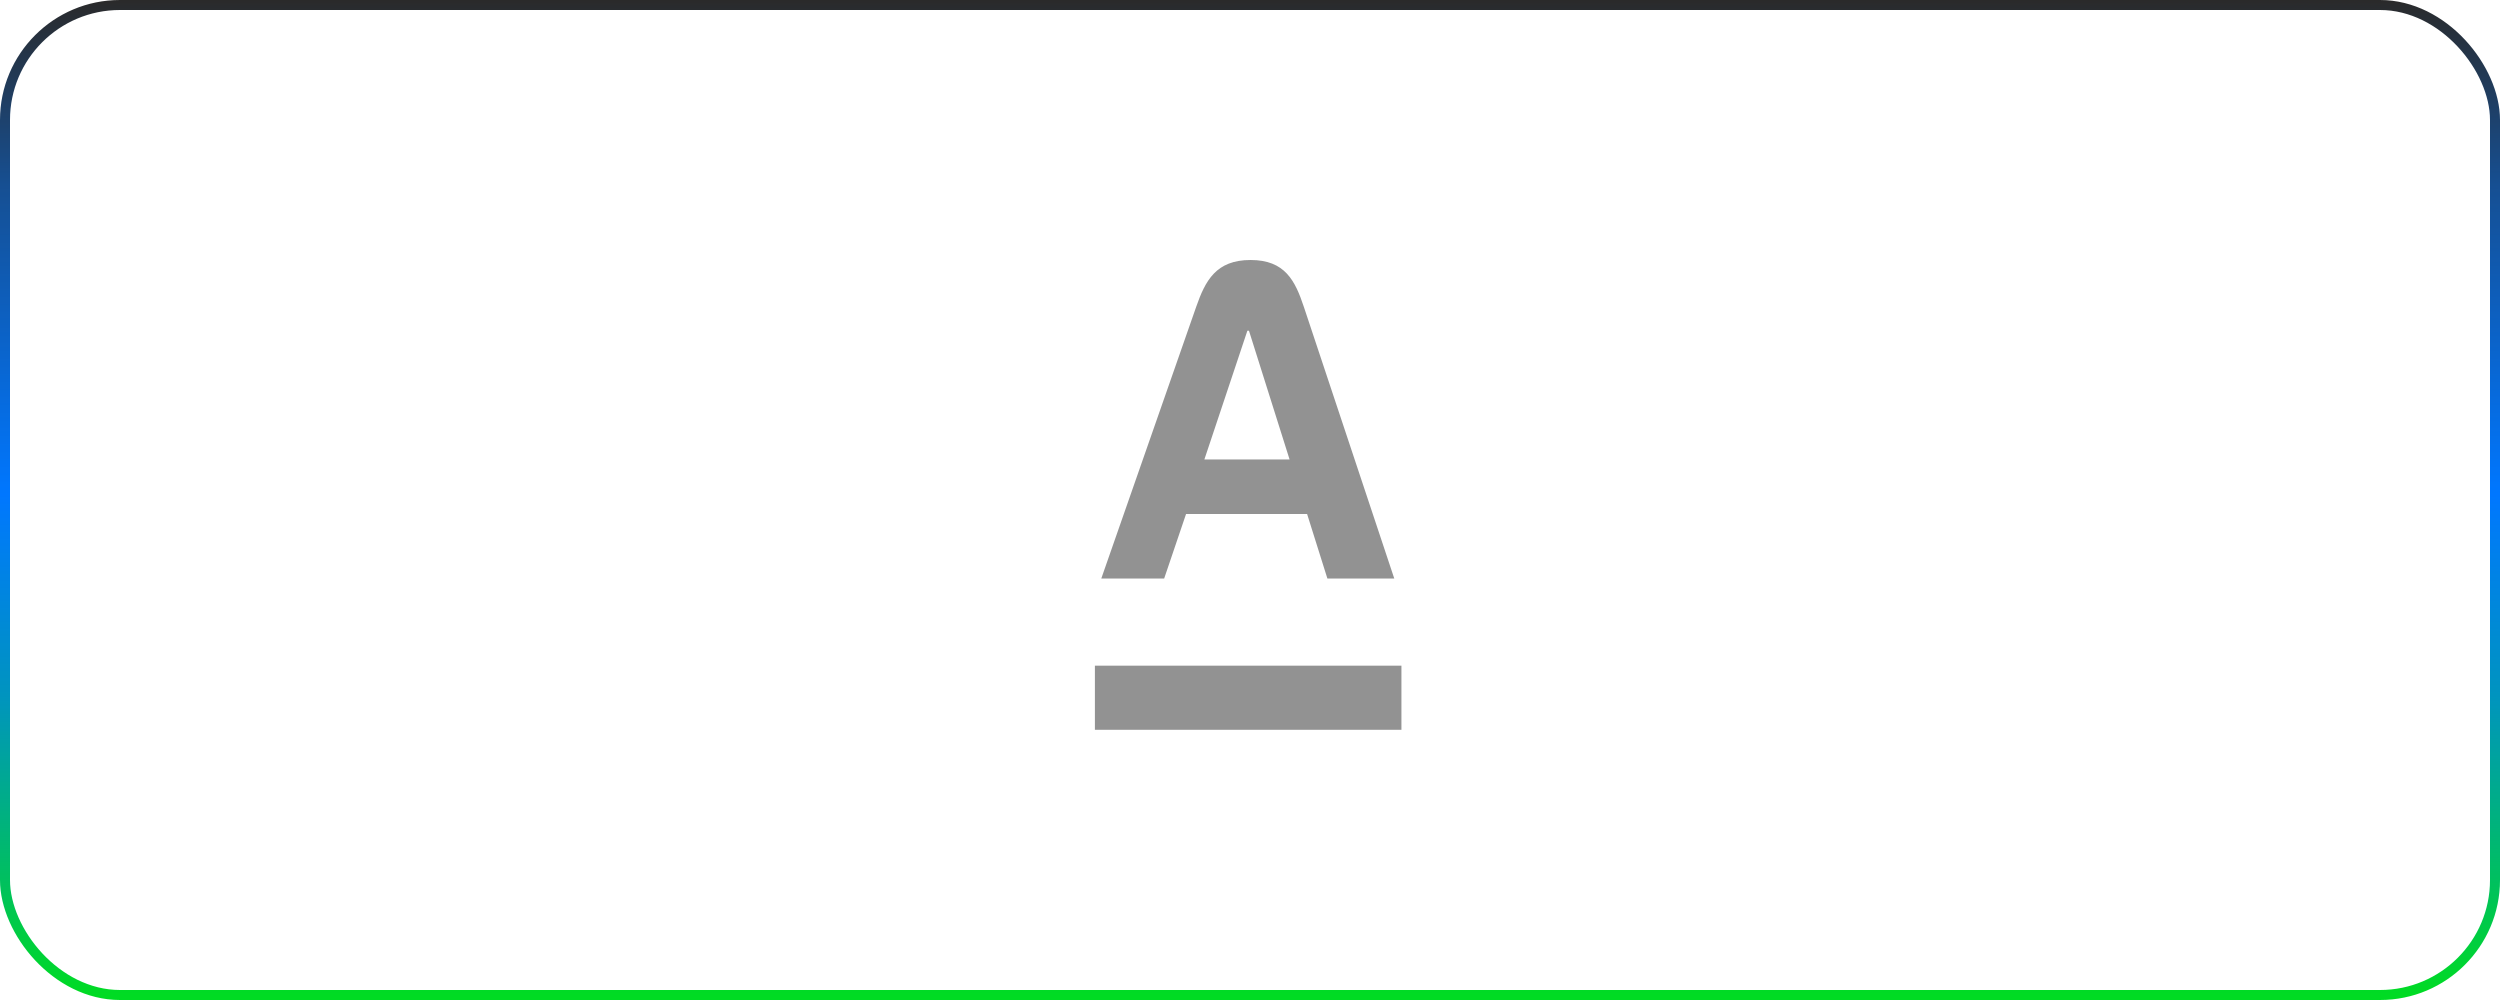
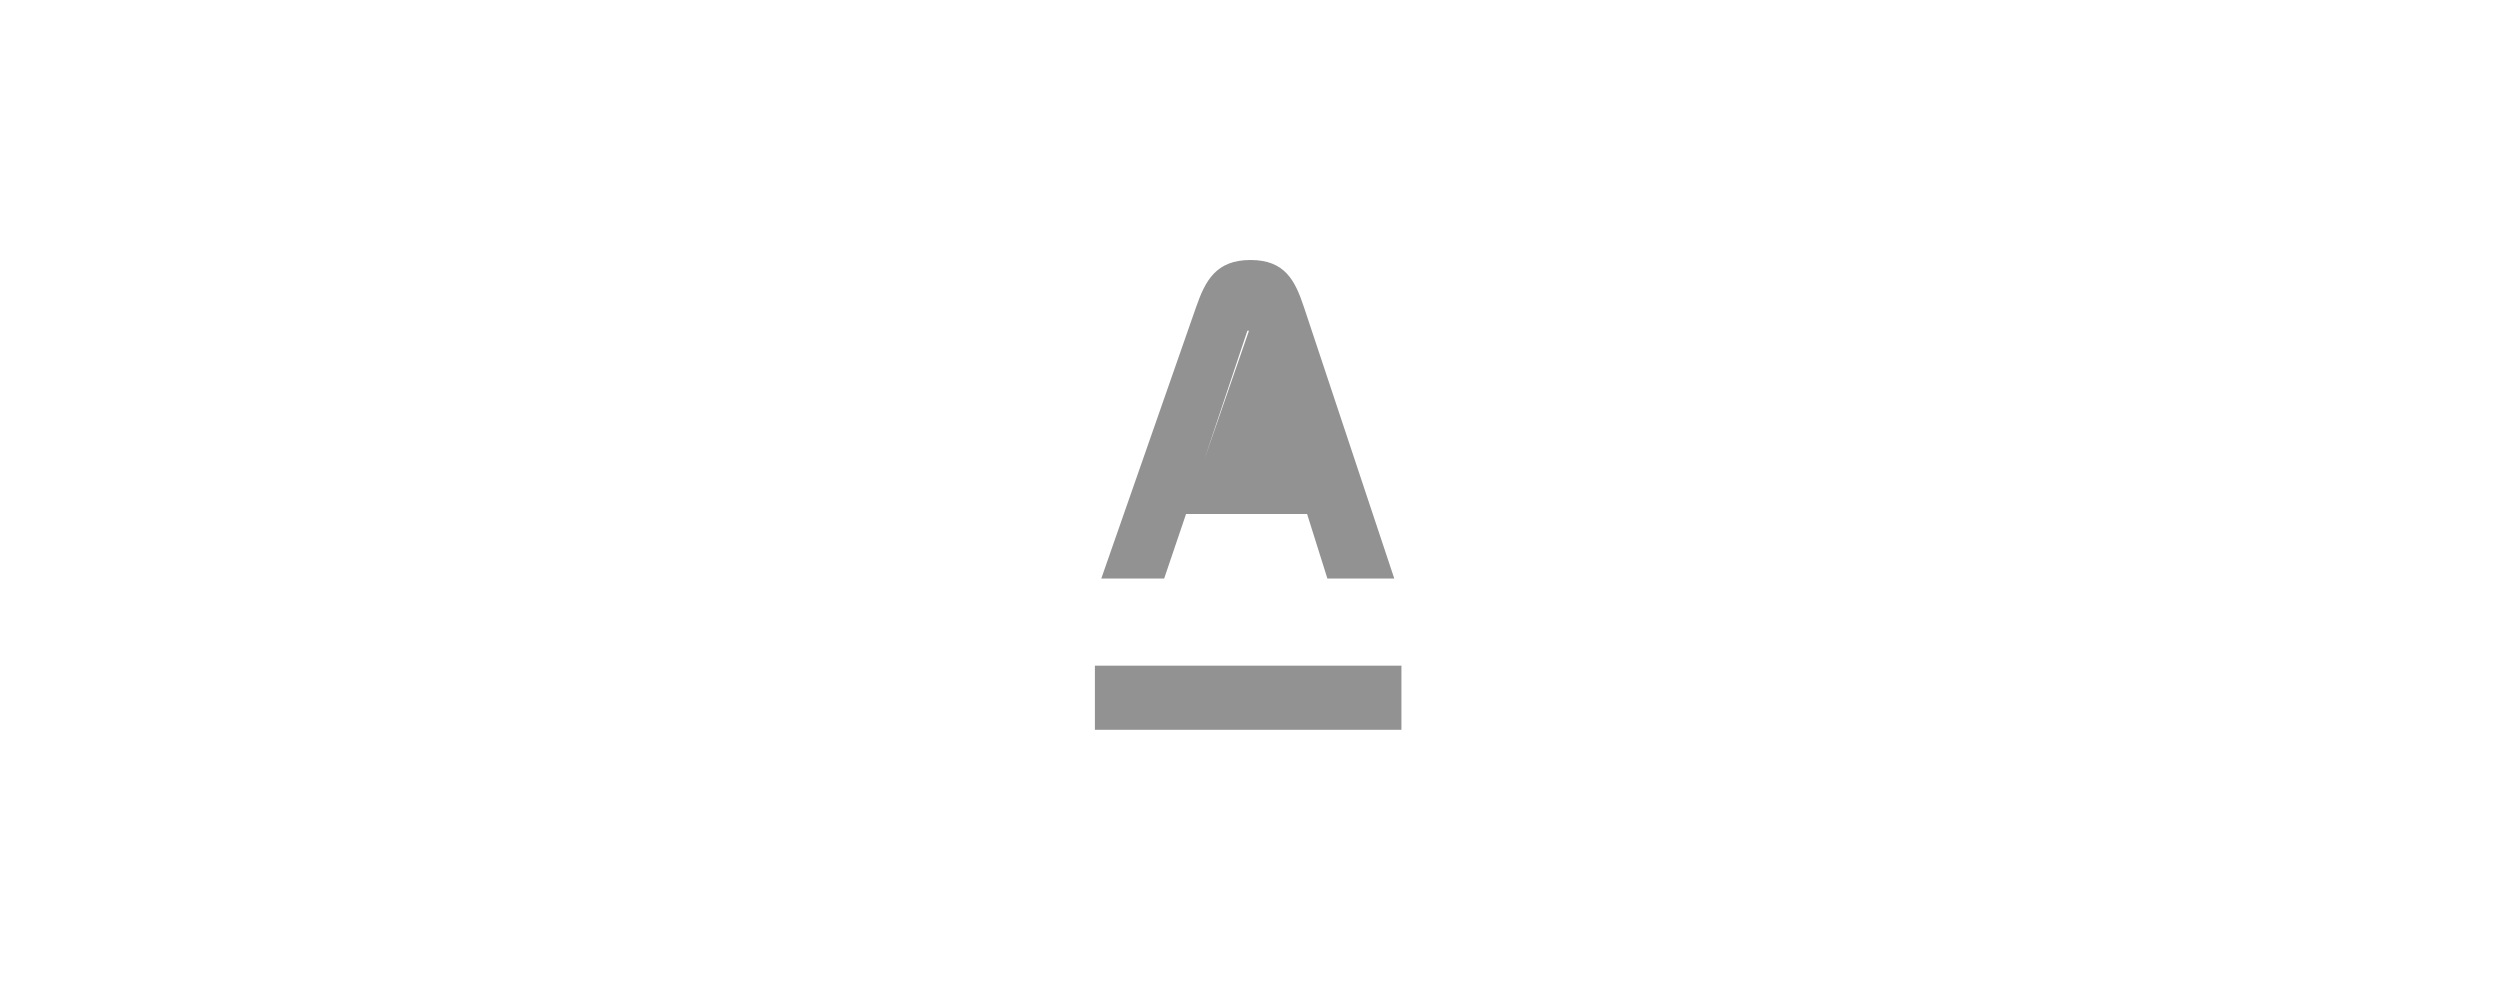
<svg xmlns="http://www.w3.org/2000/svg" width="250" height="100" viewBox="0 0 250 100" fill="none">
-   <rect x="0.5" y="0.5" width="249" height="99" rx="11.5" stroke="url(#paint0_linear_243_72)" style="mix-blend-mode:lighten" />
-   <path fill-rule="evenodd" clip-rule="evenodd" d="M109.49 72.983V66.568H140.143V72.983H109.49ZM120.437 45.945H128.957L124.897 33.074H124.737L120.438 45.945H120.437ZM130.389 30.698L139.427 57.852H132.739L130.709 51.398H118.606L116.416 57.853H110.128L119.613 30.699C120.531 28.065 121.604 26 125.055 26C128.507 26 129.515 28.073 130.389 30.698Z" fill="#929292" />
+   <path fill-rule="evenodd" clip-rule="evenodd" d="M109.49 72.983V66.568H140.143V72.983H109.49ZM120.437 45.945L124.897 33.074H124.737L120.438 45.945H120.437ZM130.389 30.698L139.427 57.852H132.739L130.709 51.398H118.606L116.416 57.853H110.128L119.613 30.699C120.531 28.065 121.604 26 125.055 26C128.507 26 129.515 28.073 130.389 30.698Z" fill="#929292" />
  <defs>
    <linearGradient id="paint0_linear_243_72" x1="125" y1="0" x2="125" y2="100" gradientUnits="userSpaceOnUse">
      <stop stop-color="#2A2A2A" />
      <stop offset="0.185" stop-color="#164F92" />
      <stop offset="0.494" stop-color="#0077FF" />
      <stop offset="0.695" stop-color="#0094BF" />
      <stop offset="0.995" stop-color="#00DB23" />
    </linearGradient>
  </defs>
</svg>